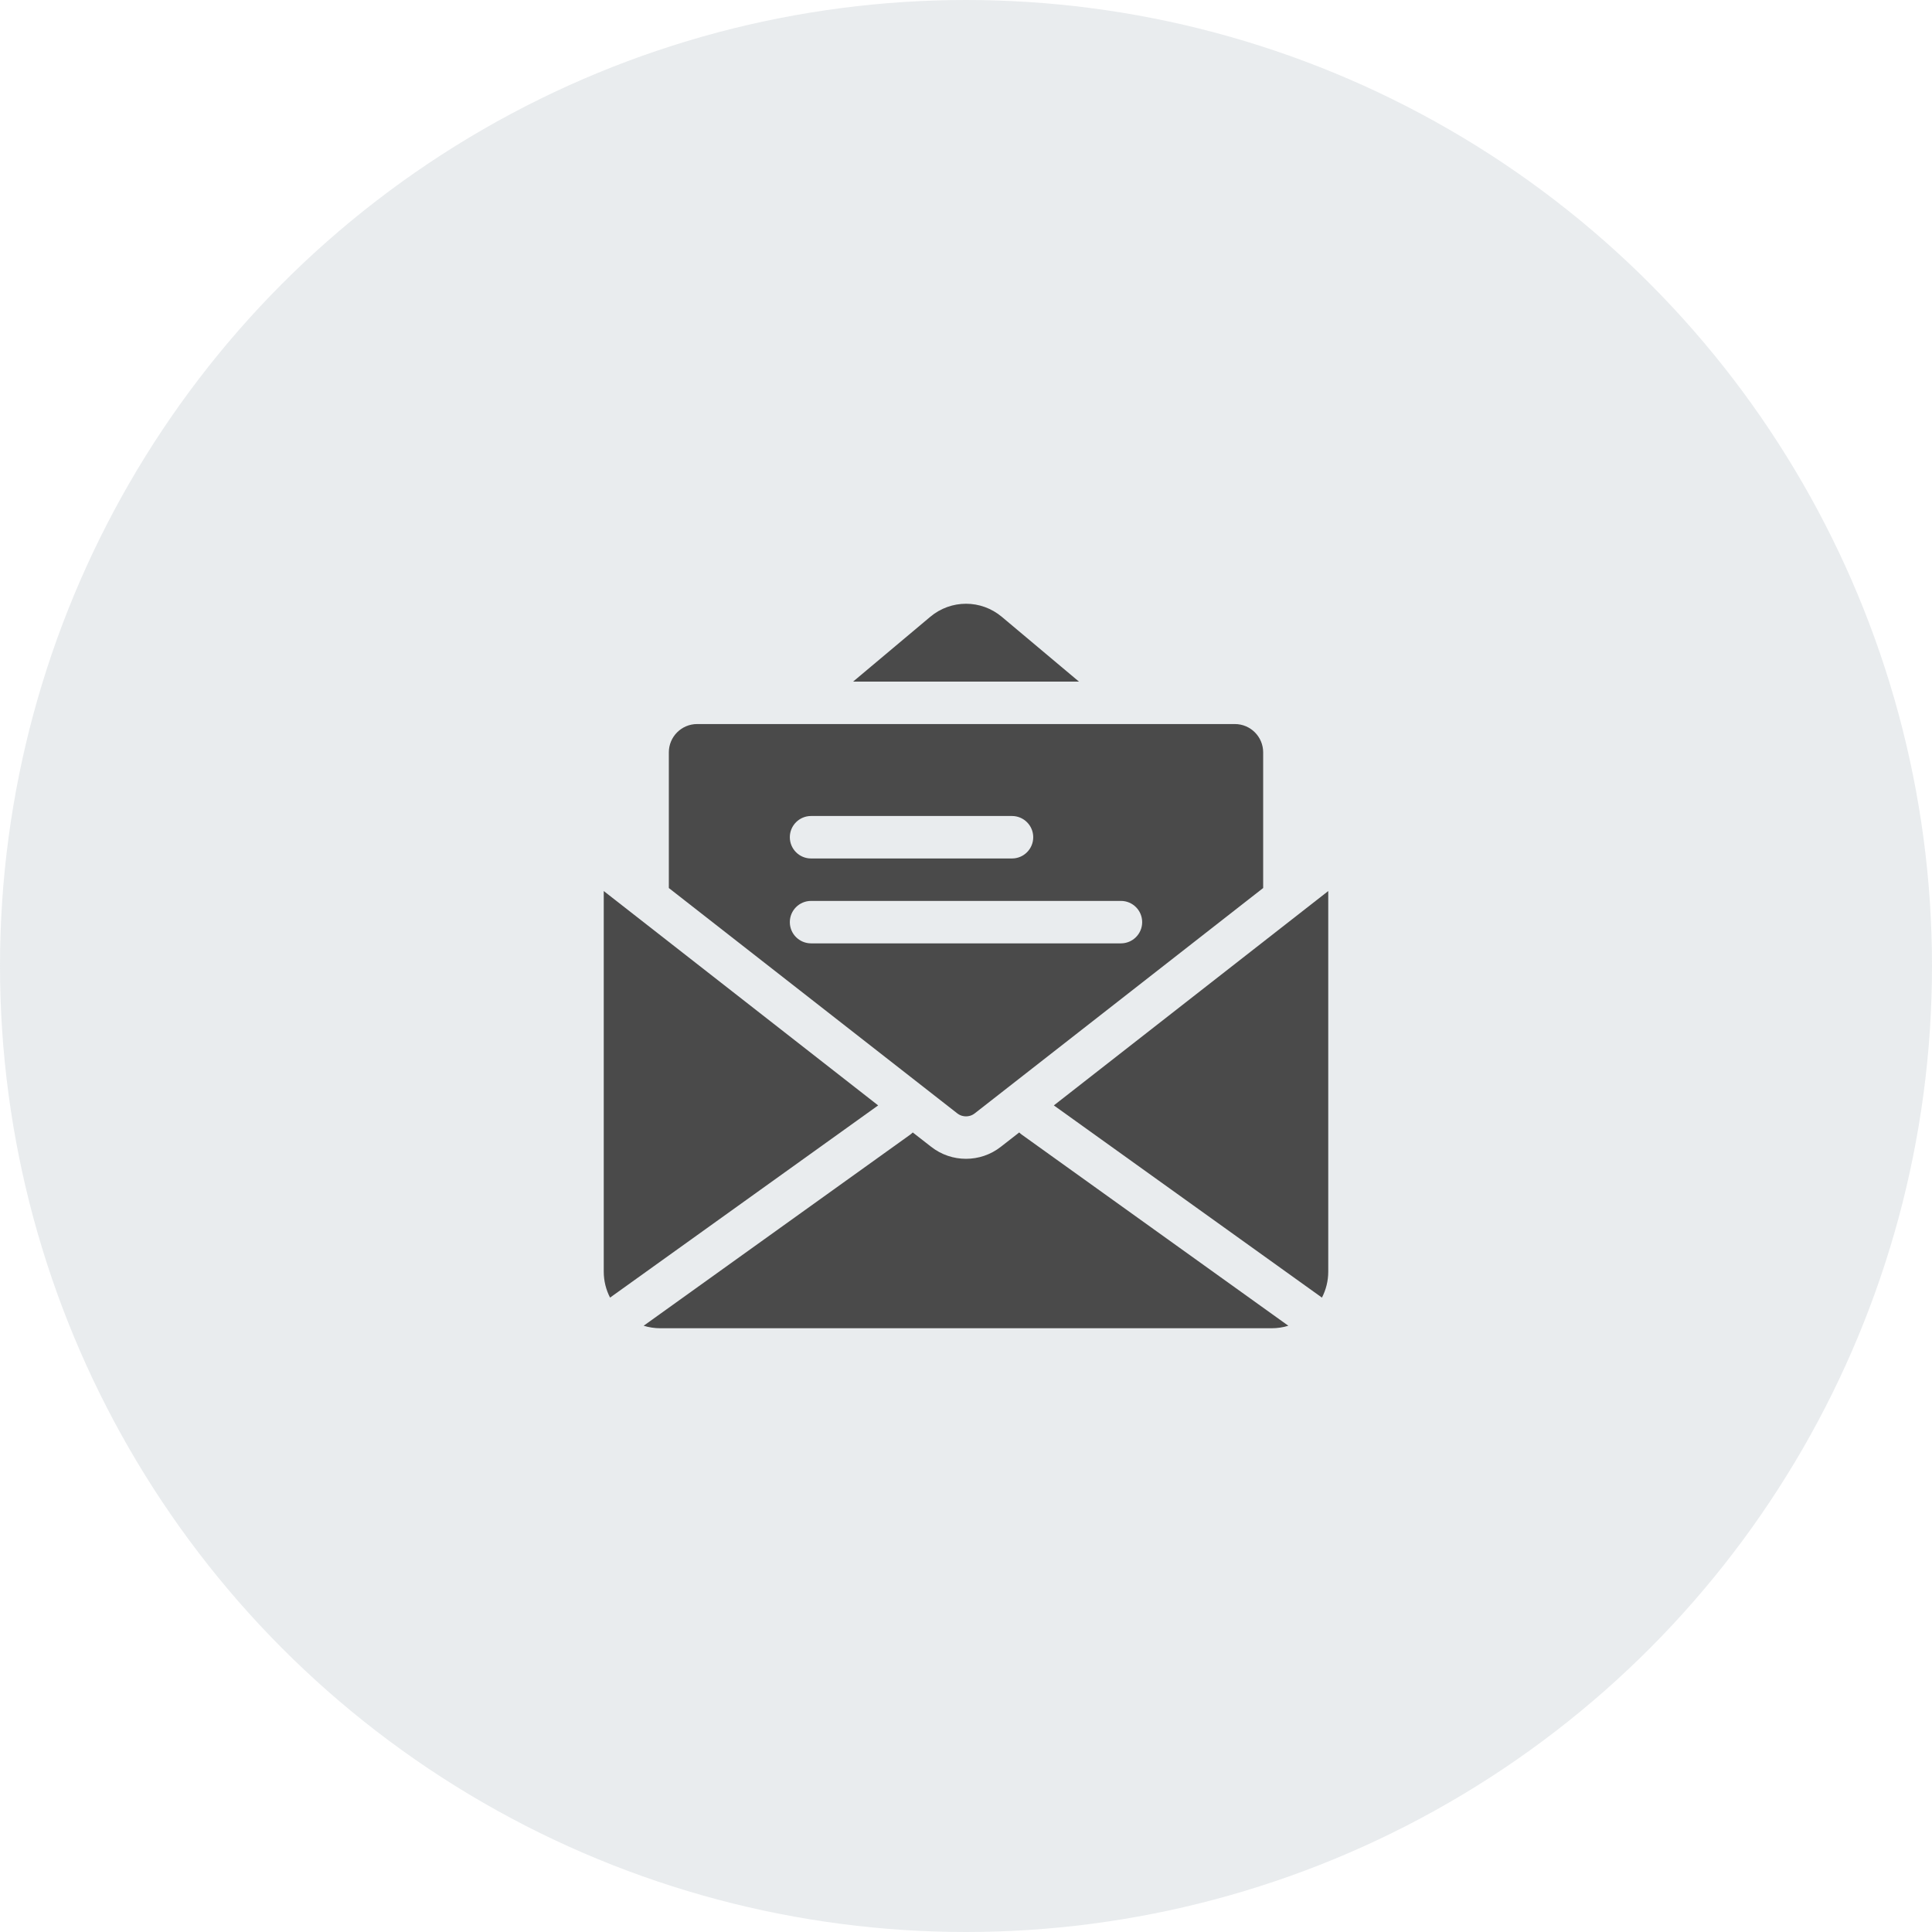
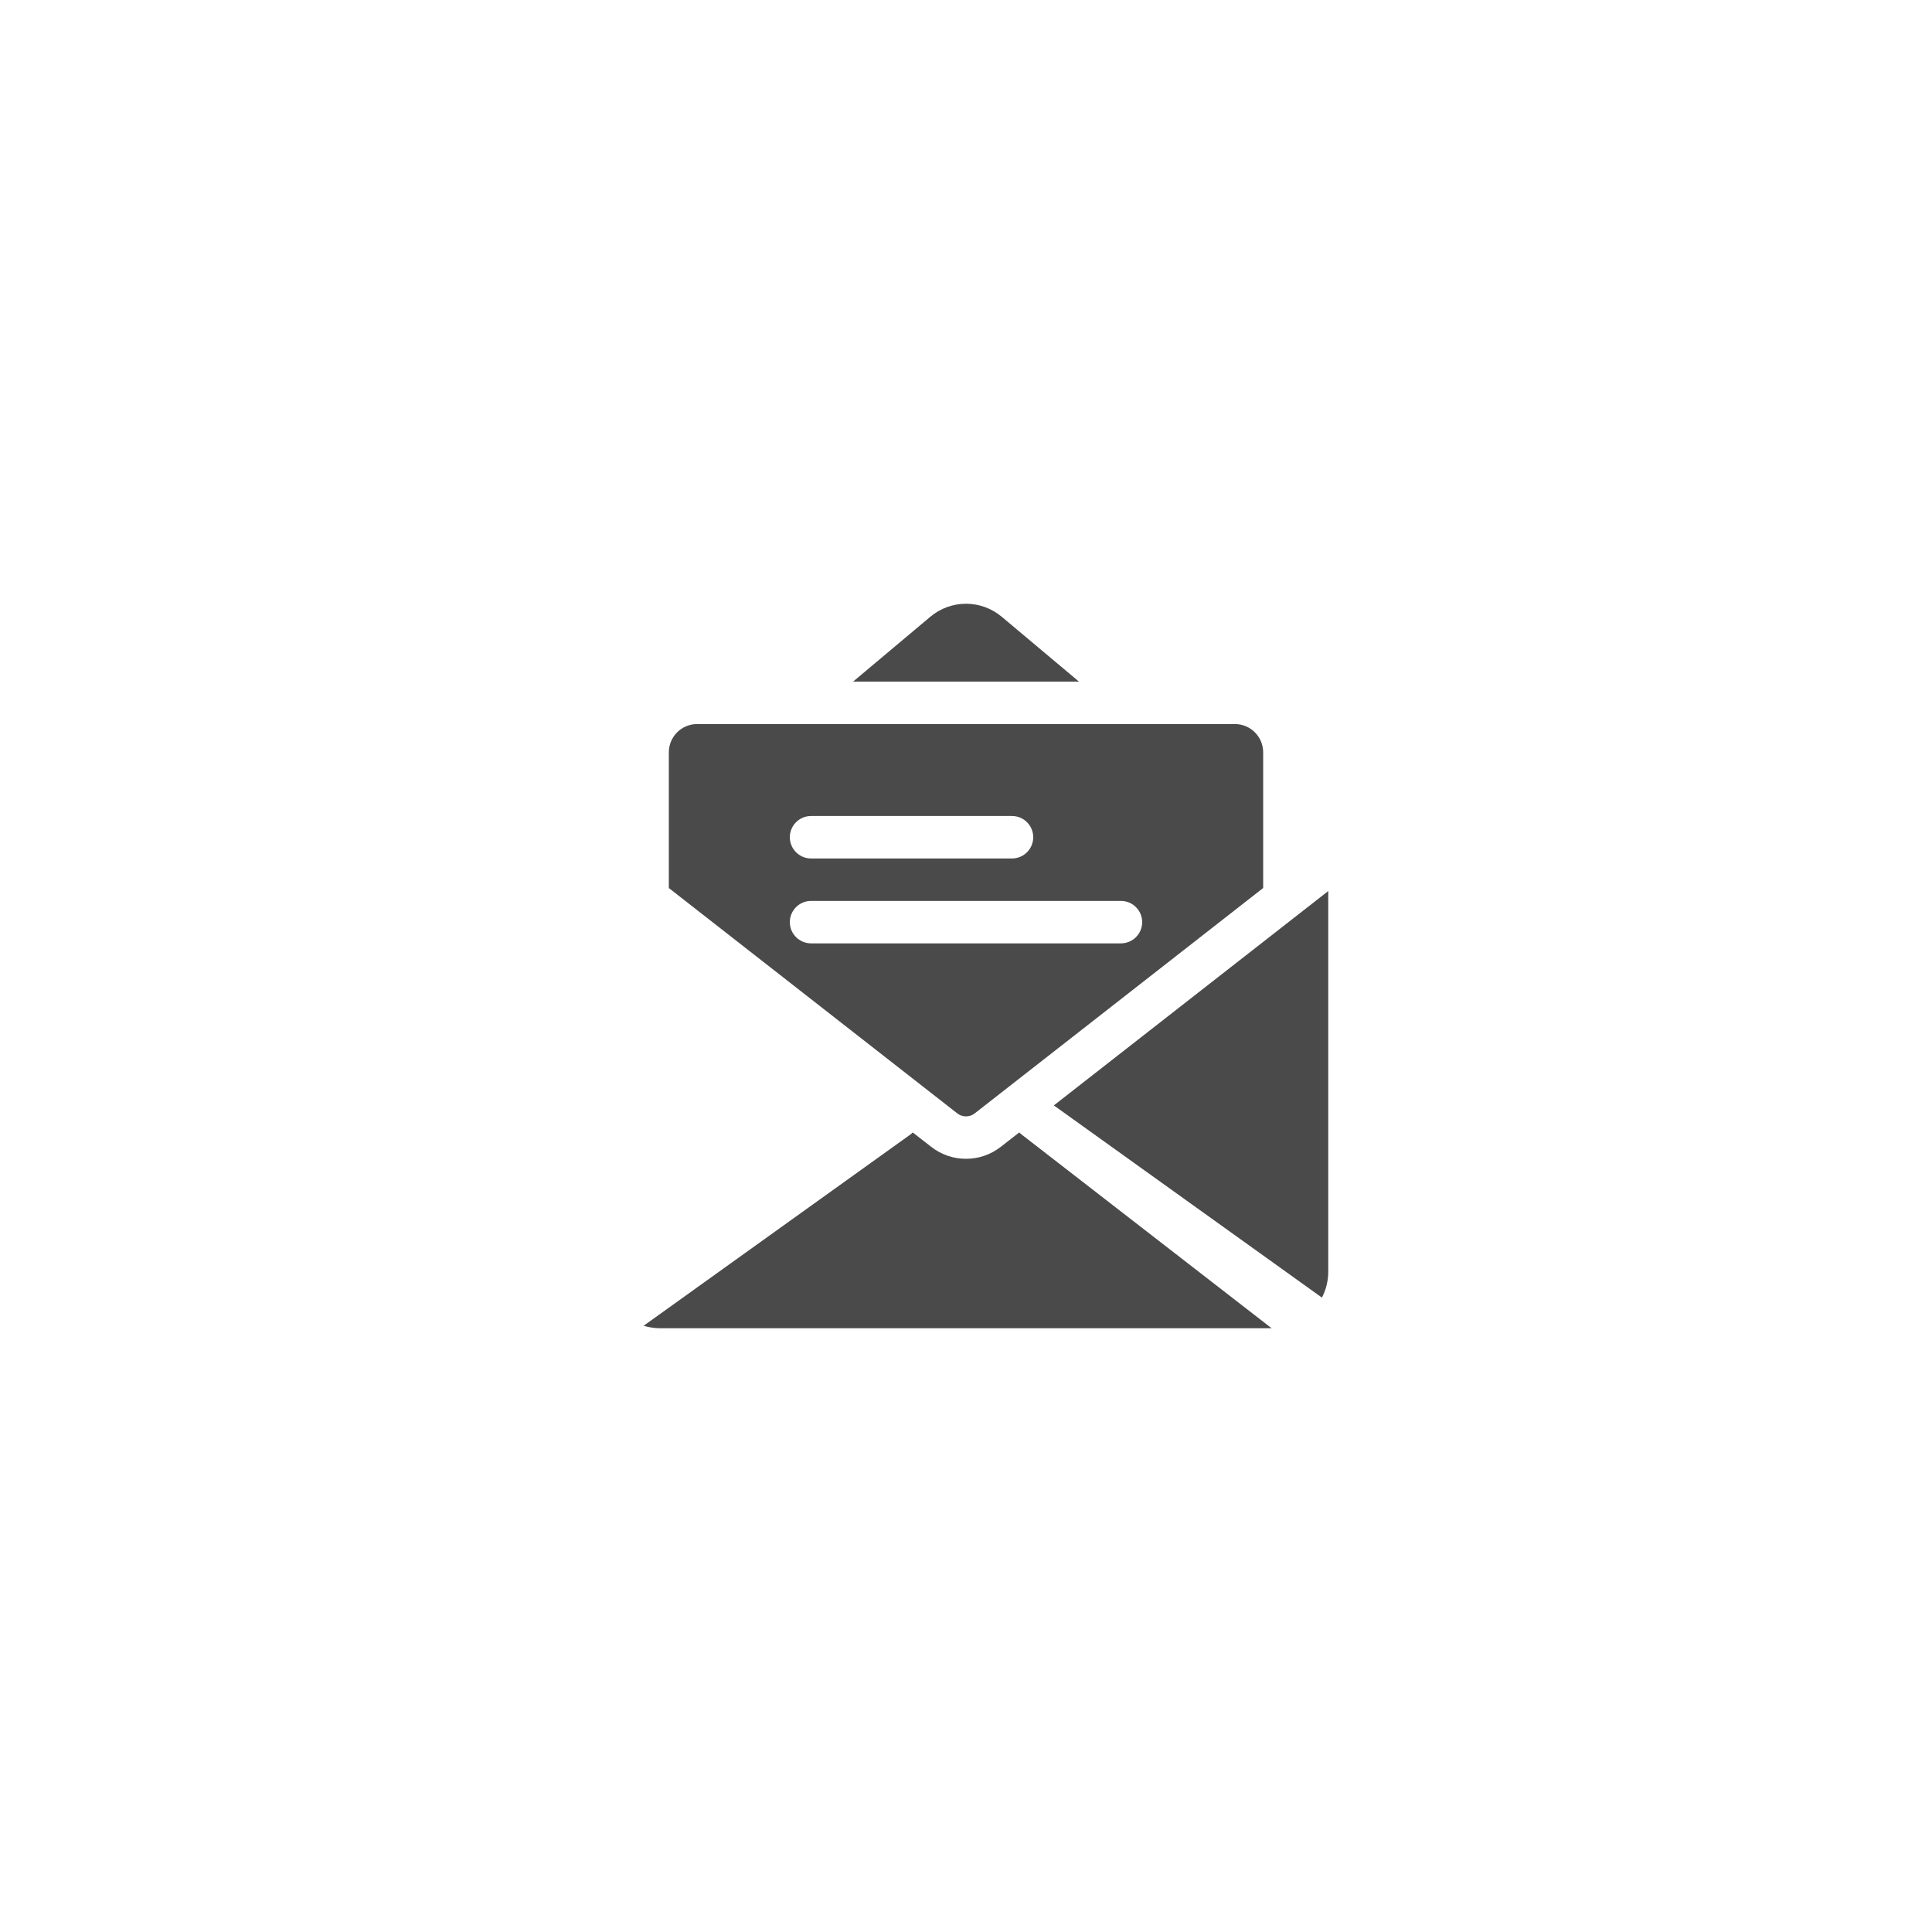
<svg xmlns="http://www.w3.org/2000/svg" width="64" height="64" viewBox="0 0 64 64" fill="none">
-   <circle opacity="0.2" cx="32" cy="32" r="32" fill="#92A2AC" />
  <g clip-path="url(#clip0_949_24643)">
    <path d="M35.742 22.579L33.19 20.436C32.844 20.145 32.422 20 32.001 20C31.579 20 31.157 20.145 30.812 20.436L28.26 22.579H35.742Z" fill="#4A4A4A" />
    <path d="M22.156 29.417L31.711 36.882C31.817 36.964 31.926 36.981 32 36.981C32.074 36.981 32.184 36.964 32.289 36.882L41.844 29.417V24.923C41.844 24.405 41.424 23.985 40.906 23.985H23.094C22.576 23.985 22.156 24.405 22.156 24.923V29.417ZM37.836 30.547C37.836 30.935 37.521 31.25 37.133 31.25H26.867C26.479 31.25 26.164 30.935 26.164 30.547C26.164 30.159 26.479 29.844 26.867 29.844H37.133C37.521 29.844 37.836 30.159 37.836 30.547ZM33.523 27.031C33.912 27.031 34.227 27.346 34.227 27.734C34.227 28.123 33.912 28.438 33.523 28.438H26.867C26.479 28.438 26.164 28.123 26.164 27.734C26.164 27.346 26.479 27.031 26.867 27.031H33.523Z" fill="#4A4A4A" />
-     <path d="M42.125 44C42.317 44 42.503 43.971 42.678 43.917L33.85 37.588C33.818 37.565 33.79 37.54 33.763 37.514L33.154 37.989C32.815 38.255 32.407 38.387 32 38.387C31.592 38.387 31.185 38.255 30.846 37.989L30.236 37.514C30.21 37.54 30.181 37.565 30.15 37.588L21.322 43.917C21.497 43.971 21.683 44 21.875 44H42.125Z" fill="#4A4A4A" />
+     <path d="M42.125 44L33.85 37.588C33.818 37.565 33.79 37.54 33.763 37.514L33.154 37.989C32.815 38.255 32.407 38.387 32 38.387C31.592 38.387 31.185 38.255 30.846 37.989L30.236 37.514C30.21 37.54 30.181 37.565 30.15 37.588L21.322 43.917C21.497 43.971 21.683 44 21.875 44H42.125Z" fill="#4A4A4A" />
    <path d="M44 29.517L34.91 36.618L43.791 42.985C43.924 42.727 44 42.435 44 42.125V29.517Z" fill="#4A4A4A" />
-     <path d="M29.09 36.618L20 29.517V42.125C20 42.435 20.076 42.727 20.209 42.985L29.09 36.618Z" fill="#4A4A4A" />
  </g>
  <defs>
    <clipPath id="clip0_949_24643">
      <rect width="24" height="24" fill="white" transform="translate(20 20)" />
    </clipPath>
  </defs>
</svg>